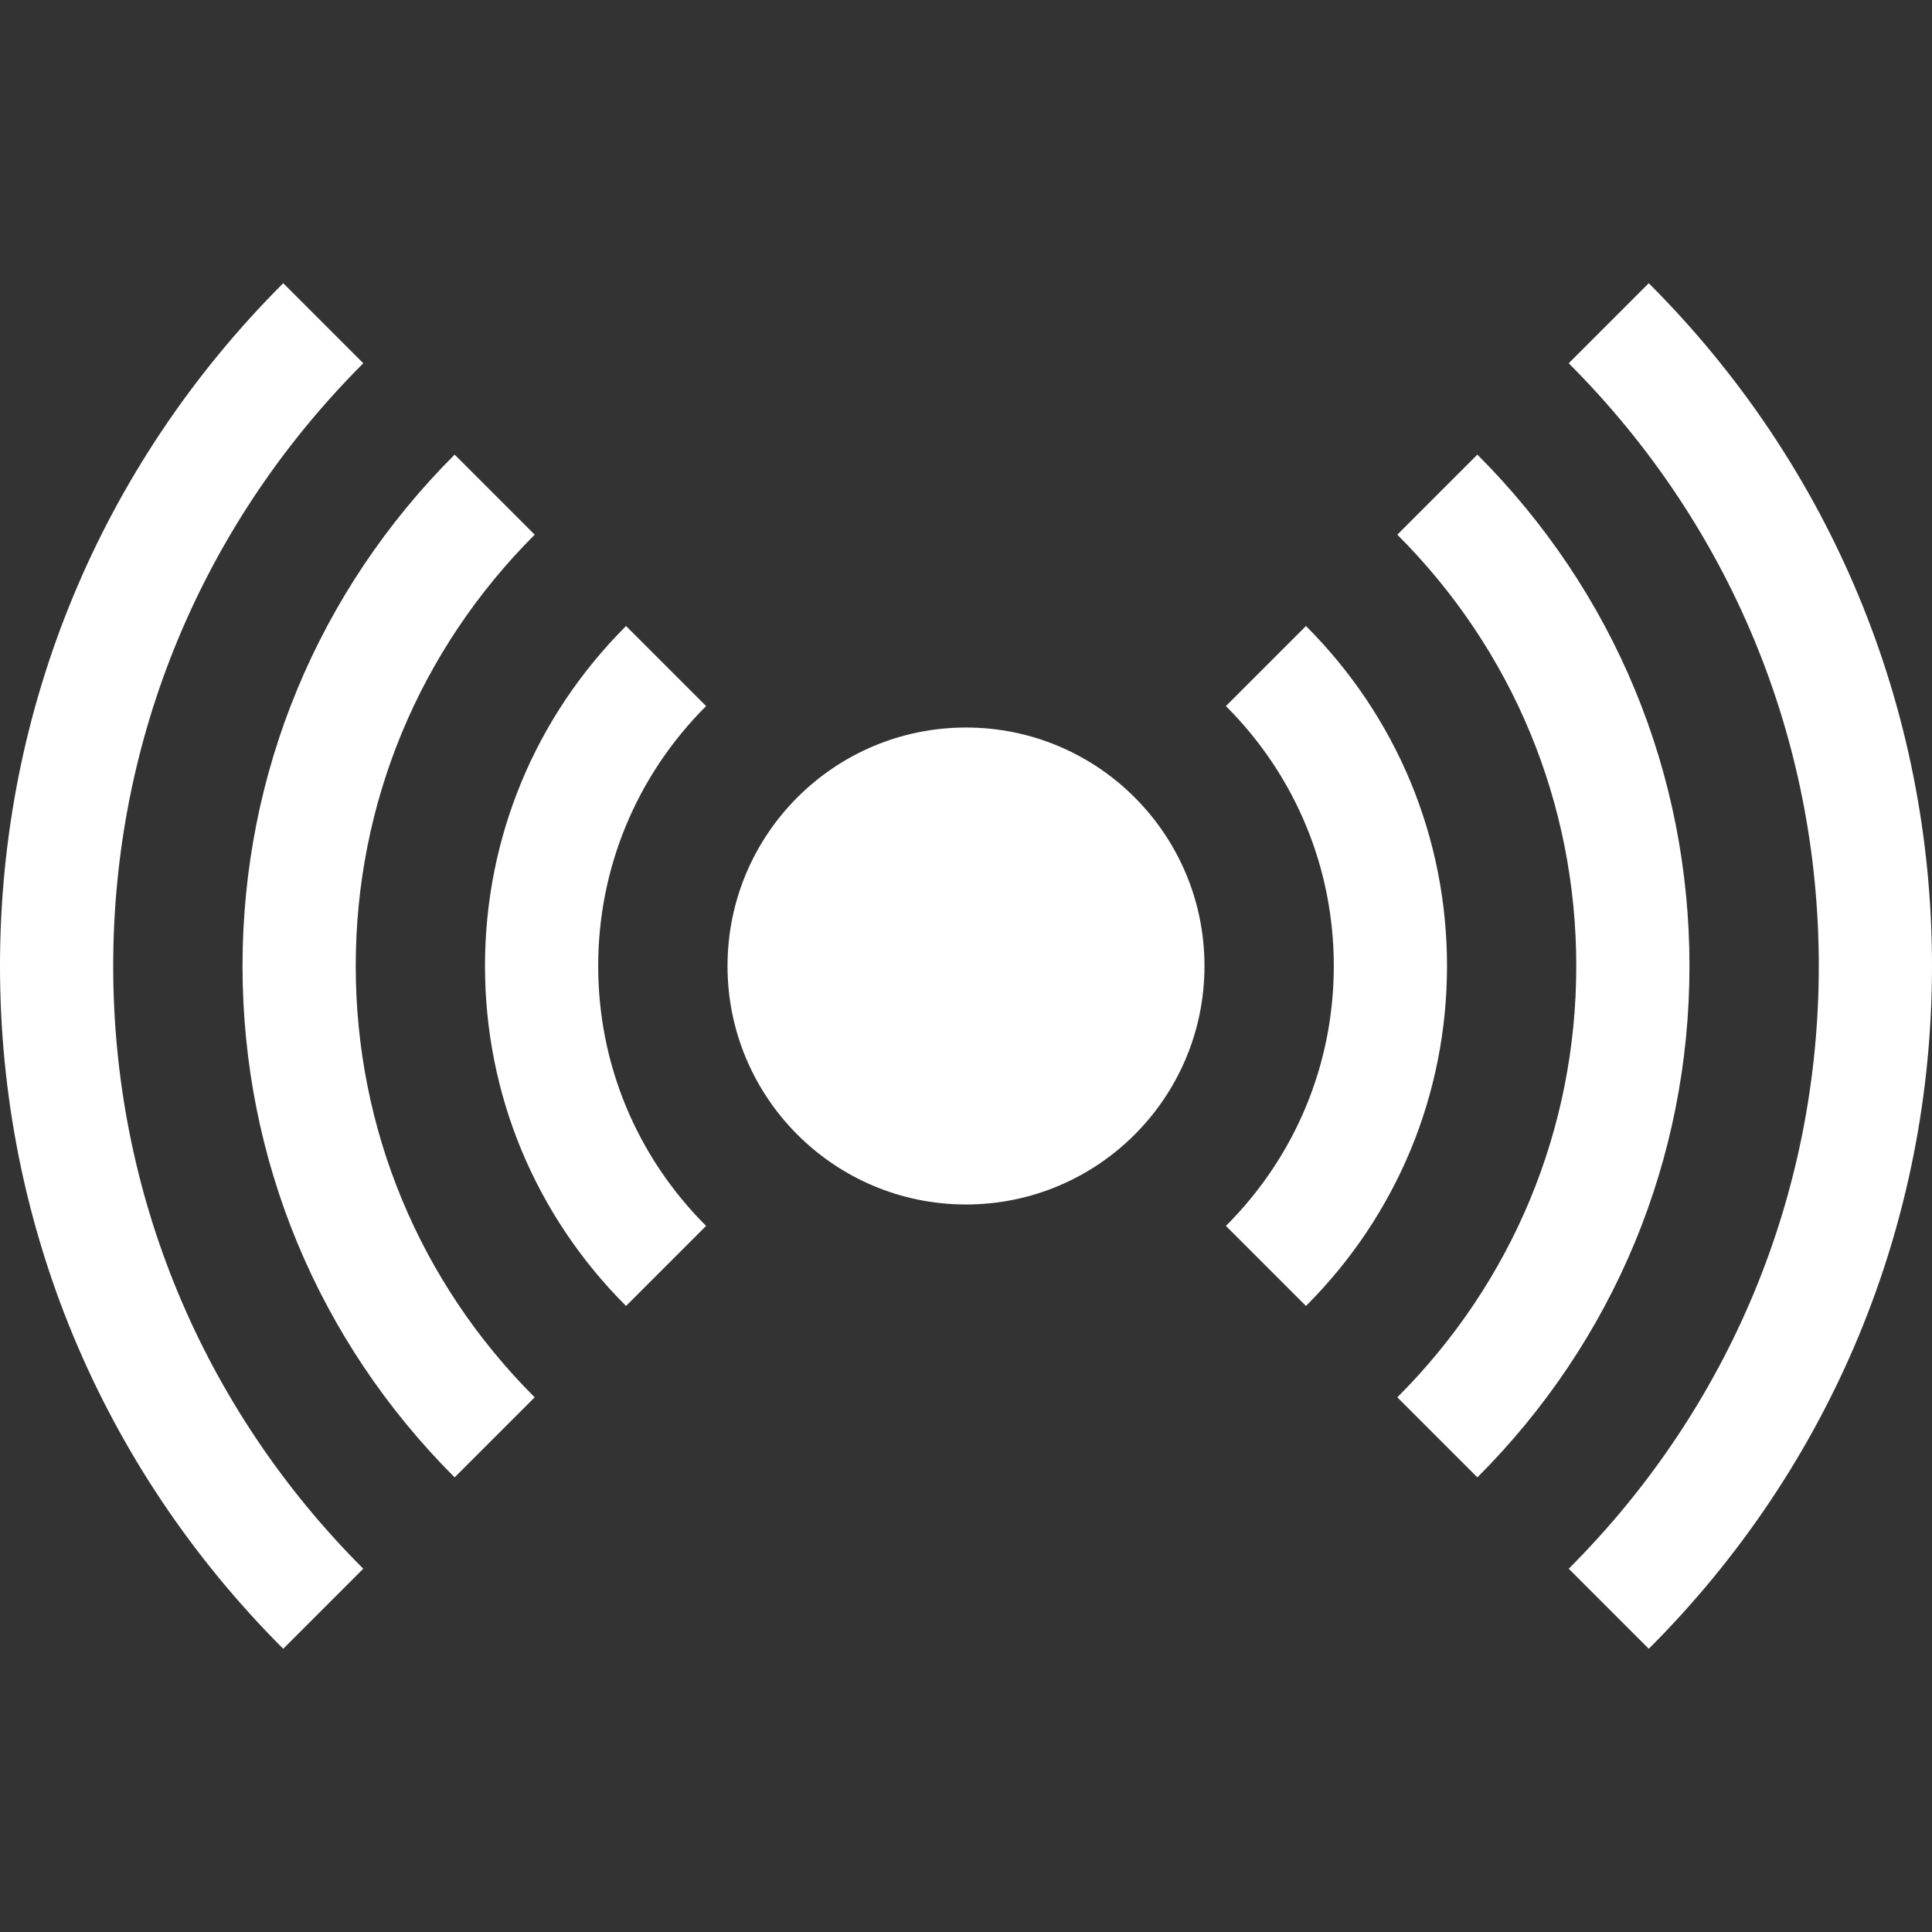
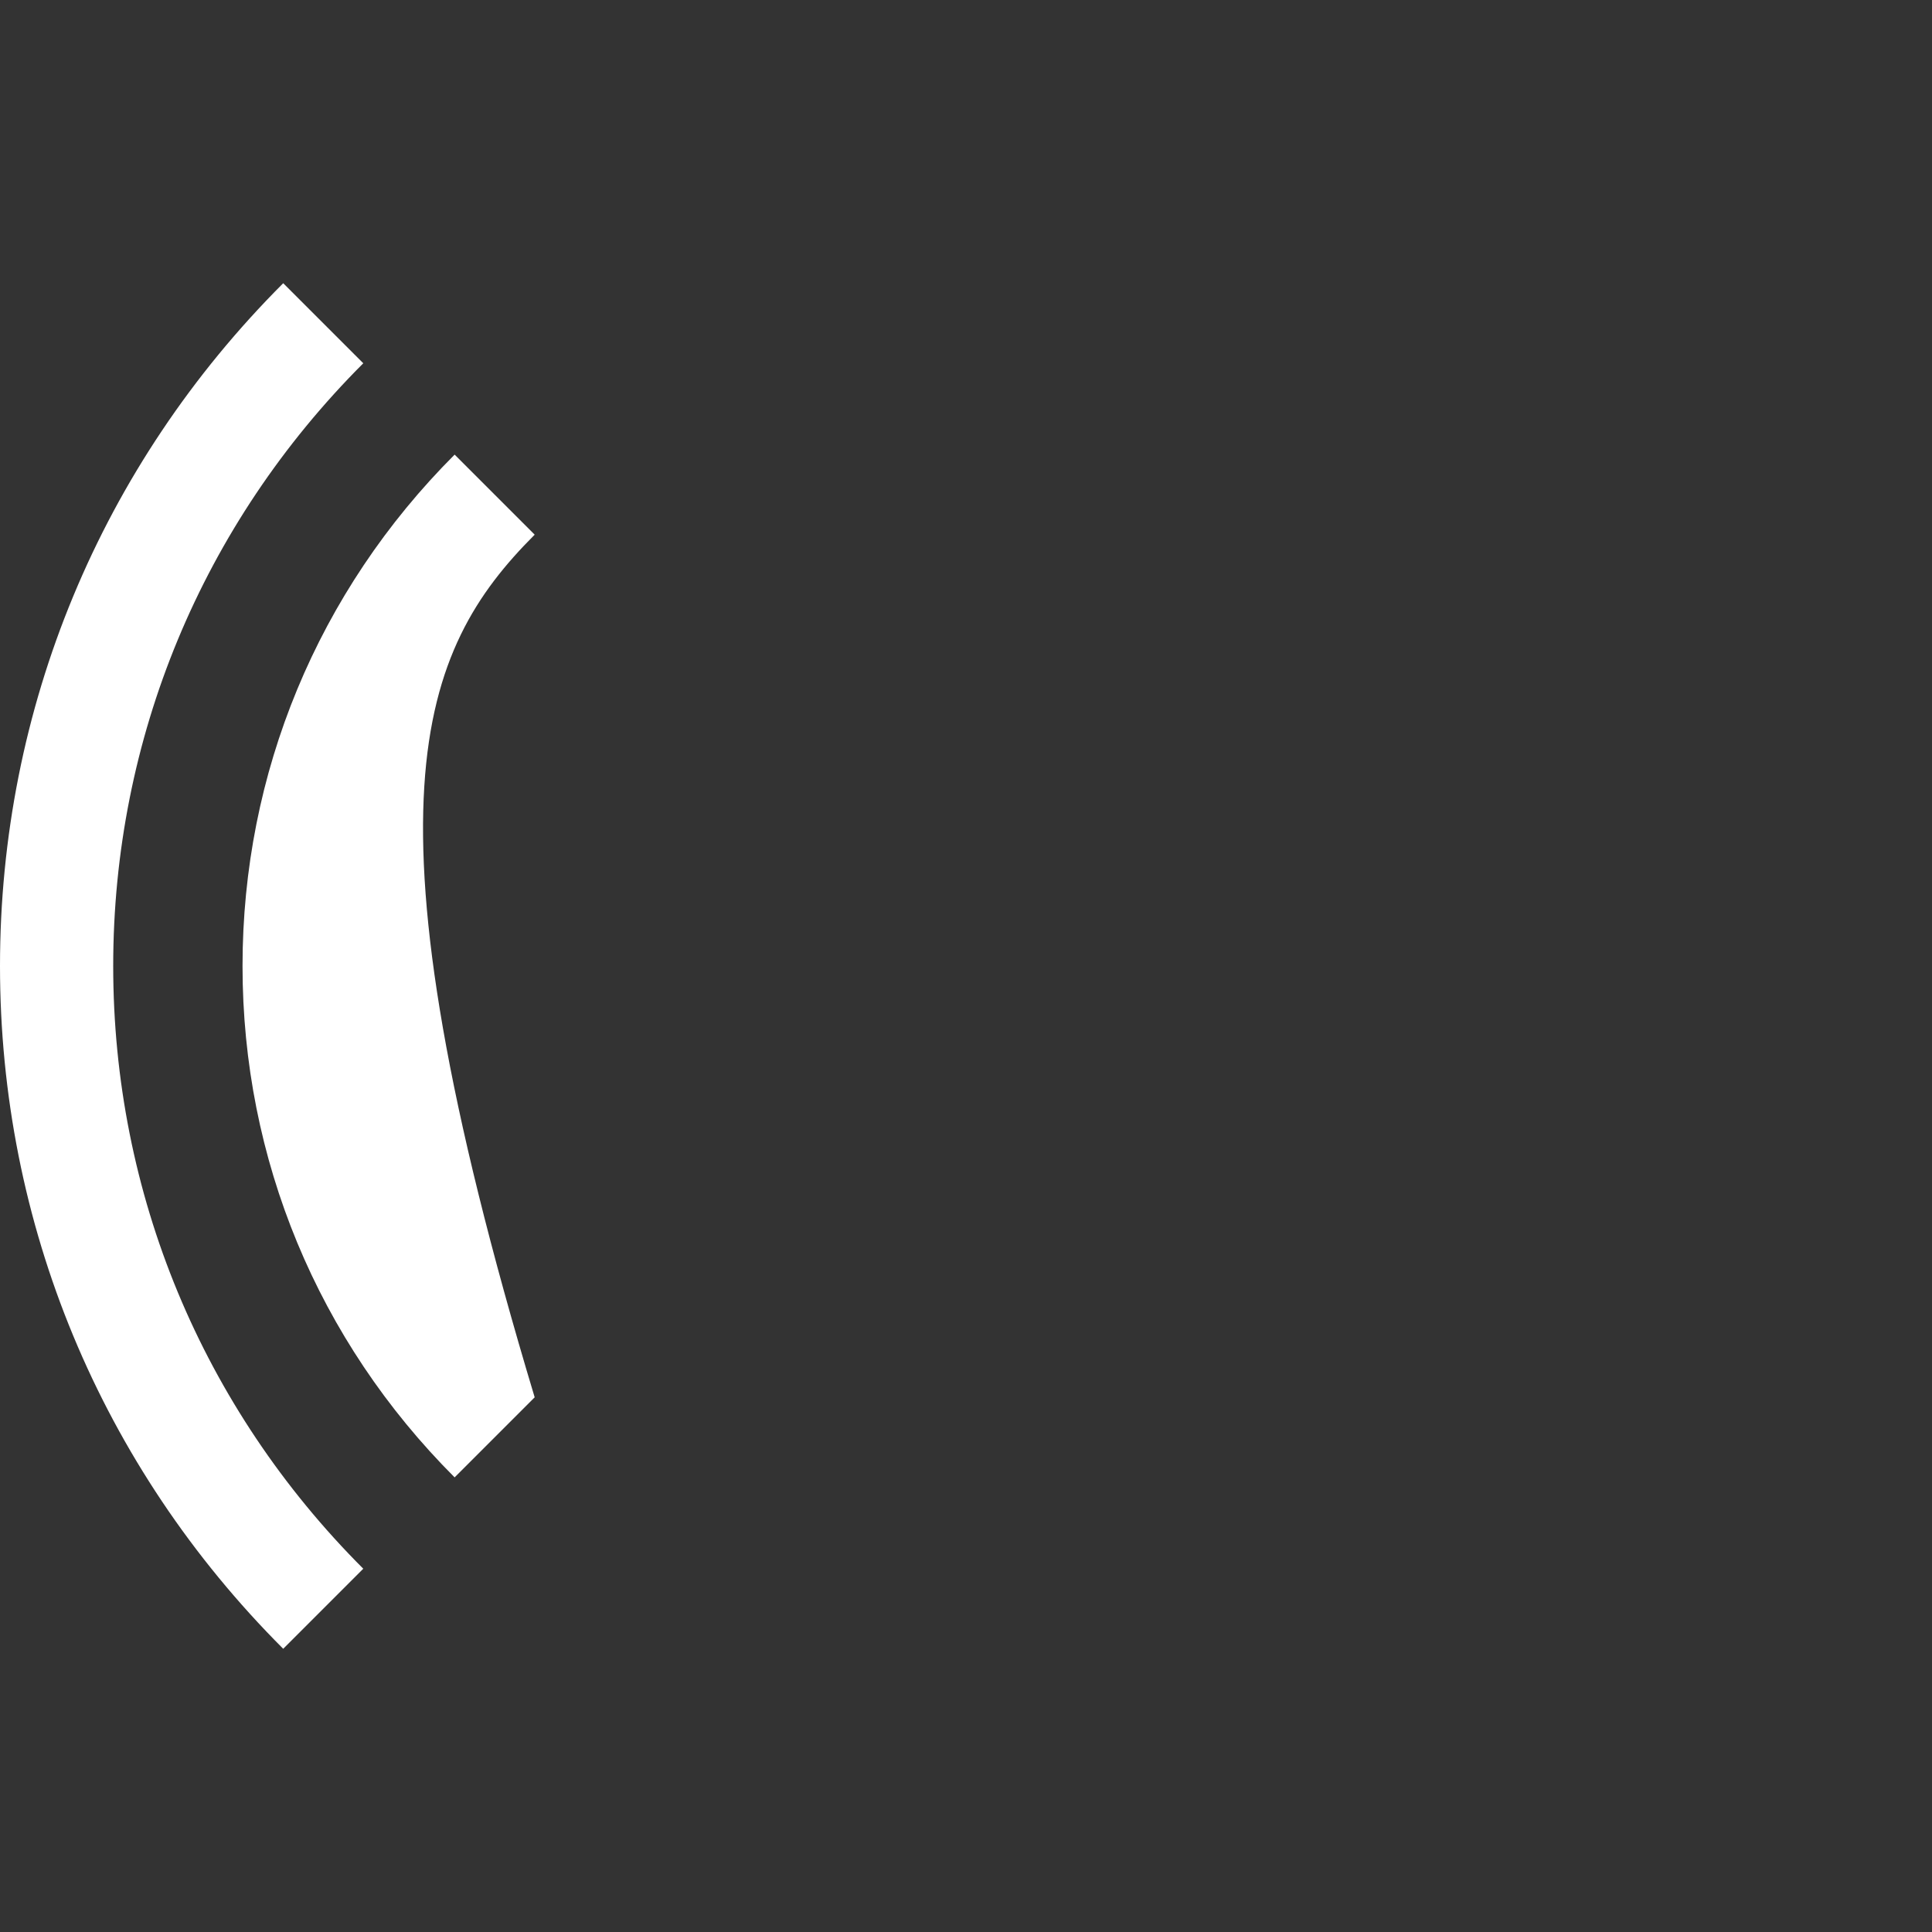
<svg xmlns="http://www.w3.org/2000/svg" width="32" height="32" viewBox="0 0 32 32" fill="none">
  <rect x="0" y="0" width="32" height="32" fill="#333333" stroke="none" />
  <g id="broadcast 1" clip-path="url(#clip0_461_686)">
    <g id="Group">
-       <path id="Vector" d="M16 19.95C18.182 19.95 19.95 18.181 19.95 16C19.95 13.819 18.182 12.05 16 12.05C13.819 12.05 12.05 13.819 12.05 16C12.05 18.181 13.819 19.95 16 19.95Z" fill="white" />
-       <path id="Vector_2" d="M8.856 8.856L7.53 7.53C5.264 9.796 4.017 12.804 4.017 16C4.017 19.196 5.264 22.204 7.53 24.47L8.856 23.144C6.944 21.233 5.892 18.695 5.892 16C5.892 13.305 6.944 10.768 8.856 8.856Z" fill="white" />
+       <path id="Vector_2" d="M8.856 8.856L7.53 7.53C5.264 9.796 4.017 12.804 4.017 16C4.017 19.196 5.264 22.204 7.53 24.47L8.856 23.144C5.892 13.305 6.944 10.768 8.856 8.856Z" fill="white" />
      <path id="Vector_3" d="M6.017 6.017L4.691 4.691C1.666 7.716 0 11.733 0 16C0 20.267 1.666 24.284 4.691 27.309L6.017 25.983C3.346 23.312 1.875 19.767 1.875 16C1.875 12.233 3.346 8.688 6.017 6.017Z" fill="white" />
-       <path id="Vector_4" d="M27.309 4.691L25.983 6.017C28.654 8.688 30.125 12.233 30.125 16C30.125 19.767 28.654 23.312 25.983 25.983L27.309 27.309C30.334 24.284 32 20.267 32 16C32 11.733 30.334 7.716 27.309 4.691Z" fill="white" />
-       <path id="Vector_5" d="M24.47 7.53L23.144 8.856C25.056 10.768 26.108 13.305 26.108 16C26.108 18.695 25.056 21.233 23.144 23.144L24.47 24.47C26.735 22.204 27.983 19.196 27.983 16C27.983 12.804 26.736 9.796 24.47 7.53Z" fill="white" />
-       <path id="Vector_6" d="M21.631 10.369L20.305 11.695C21.457 12.847 22.092 14.376 22.092 16C22.092 17.624 21.457 19.153 20.305 20.305L21.631 21.631C23.137 20.125 23.967 18.125 23.967 16C23.967 13.875 23.137 11.875 21.631 10.369Z" fill="white" />
-       <path id="Vector_7" d="M10.369 10.369C8.863 11.875 8.033 13.875 8.033 16C8.033 18.125 8.863 20.125 10.369 21.631L11.695 20.305C10.543 19.153 9.908 17.624 9.908 16C9.908 14.376 10.543 12.847 11.695 11.695L10.369 10.369Z" fill="white" />
    </g>
  </g>
  <defs>
    <clipPath id="clip0_461_686">
      <rect width="32" height="32" fill="white" />
    </clipPath>
  </defs>
</svg>